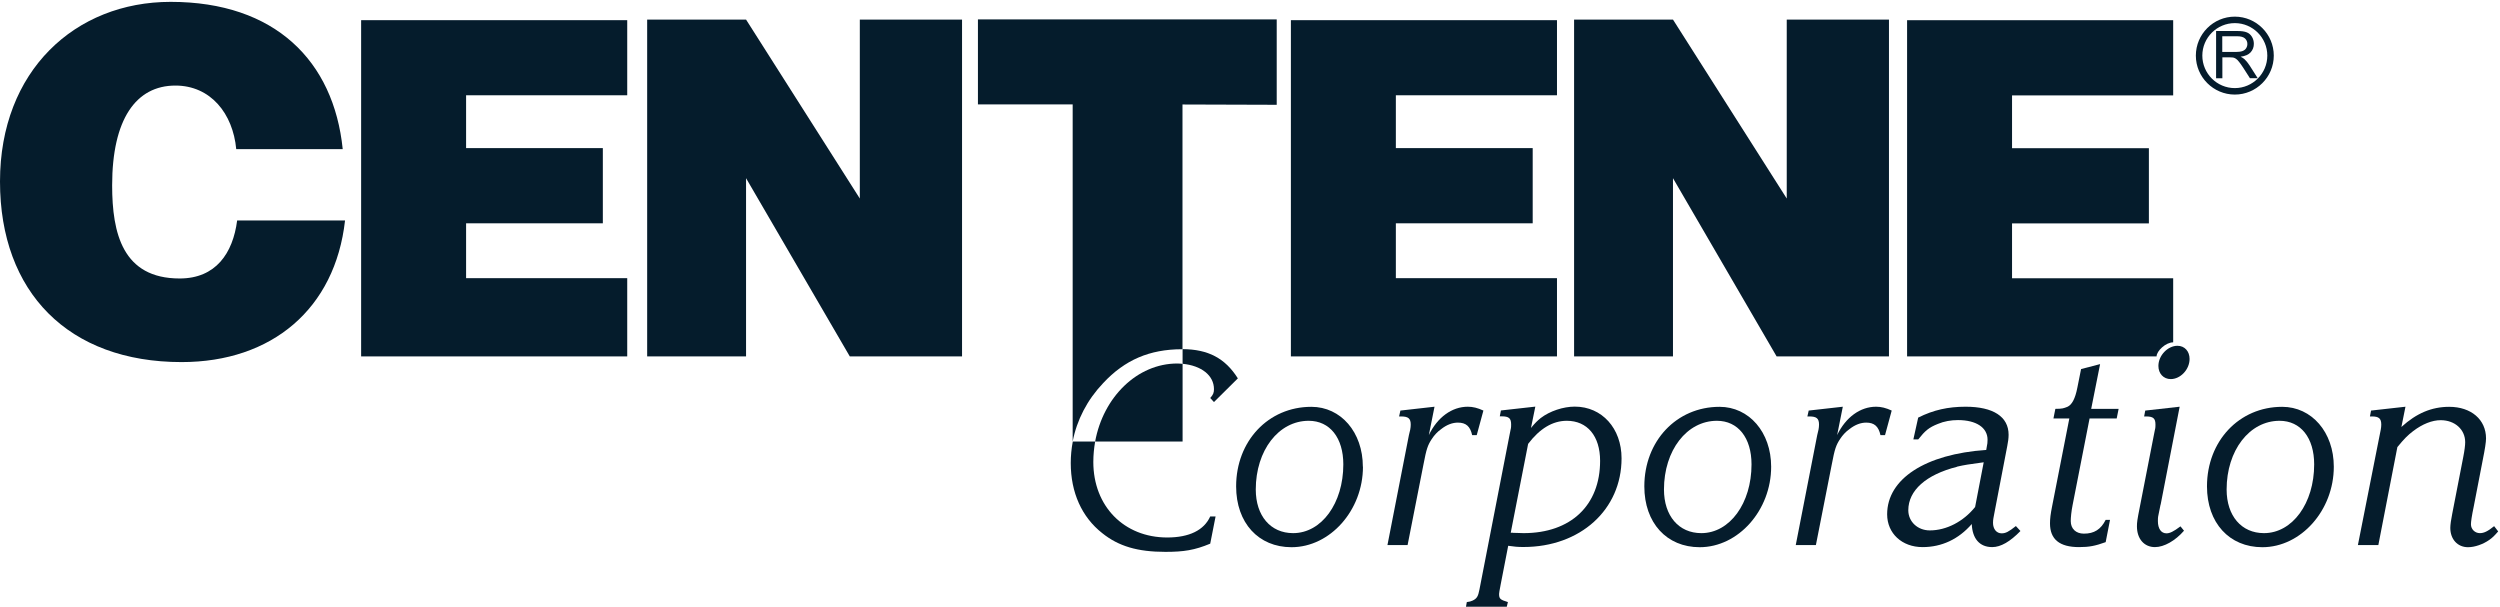
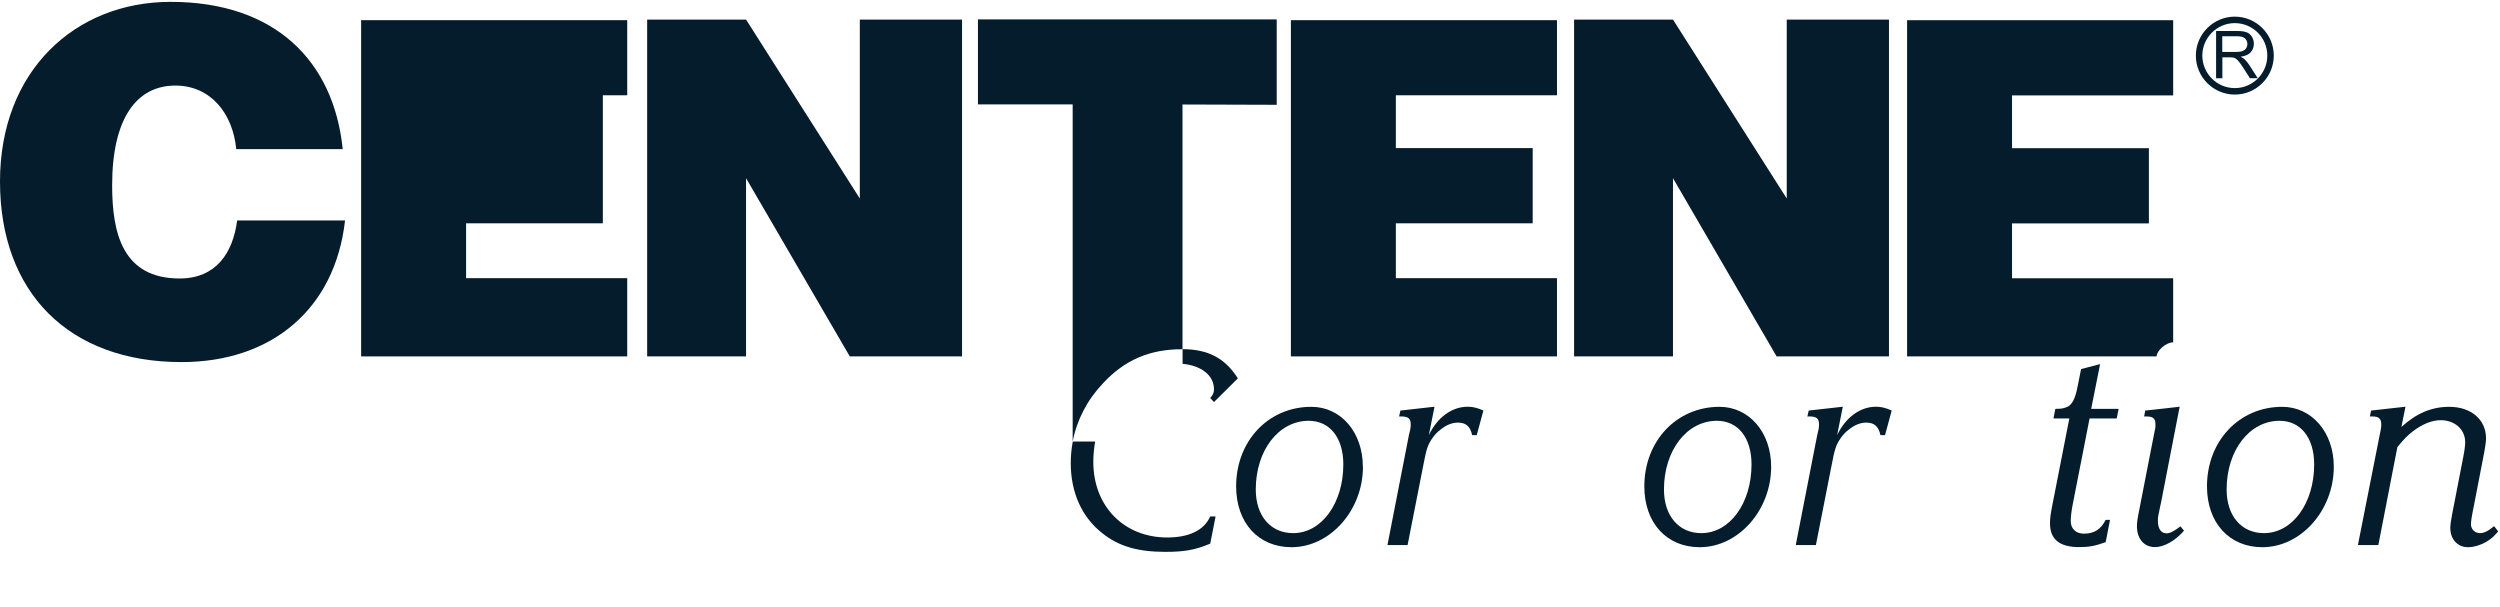
<svg xmlns="http://www.w3.org/2000/svg" width="247" height="60" viewBox="0 0 247 60" fill="none">
  <path d="M134.66 46.114C134.66 50.414 131.42 54.064 127.6 54.064C124.34 54.064 122.13 51.664 122.13 48.054C122.13 43.574 125.31 40.194 129.56 40.194C132.48 40.194 134.65 42.704 134.65 46.114H134.66ZM124.07 48.364C124.07 50.964 125.53 52.674 127.76 52.674C130.57 52.674 132.72 49.724 132.72 45.884C132.72 43.254 131.39 41.574 129.3 41.574C126.33 41.574 124.07 44.494 124.07 48.364Z" fill="#051C2C" />
  <path d="M145.93 42.994H145.45C145.26 42.124 144.84 41.754 144.04 41.754C143.51 41.754 142.95 41.954 142.39 42.394C142.02 42.654 141.7 43.004 141.46 43.374C141.06 43.984 140.93 44.354 140.64 45.884L139.07 53.854H137.08L139.2 42.994L139.33 42.444C139.36 42.304 139.38 42.094 139.38 41.954C139.38 41.344 139.14 41.144 138.42 41.144H138.23L138.36 40.564L141.73 40.184L141.17 42.984C142.02 41.224 143.45 40.184 145.02 40.184C145.52 40.184 146 40.304 146.56 40.564L145.9 42.994H145.93Z" fill="#051C2C" />
-   <path d="M148.24 57.894C148.16 58.324 148.11 58.554 148.11 58.674C148.11 59.164 148.22 59.254 148.98 59.484L148.87 59.944H144.84L144.92 59.484C145.19 59.454 145.29 59.424 145.48 59.344C145.91 59.144 146.04 58.934 146.17 58.244L149.14 42.984L149.25 42.434C149.3 42.264 149.3 42.084 149.3 41.944C149.3 41.334 149.09 41.134 148.37 41.134H148.18L148.29 40.554L151.69 40.174L151.26 42.284C151.69 41.764 151.87 41.594 152.22 41.304C153.12 40.614 154.45 40.174 155.59 40.174C158.27 40.174 160.21 42.314 160.21 45.284C160.21 50.344 156.15 54.044 150.52 54.044C149.91 54.044 149.67 54.014 149.01 53.924L148.24 57.884V57.894ZM149.49 52.644C149.89 52.644 150.23 52.674 150.53 52.674C155.2 52.674 158.09 49.924 158.09 45.534C158.09 43.074 156.82 41.574 154.8 41.574C153.39 41.574 152.12 42.354 150.98 43.854L149.26 52.634H149.5L149.49 52.644Z" fill="#051C2C" />
  <path d="M174.99 46.114C174.99 50.414 171.75 54.064 167.93 54.064C164.67 54.064 162.46 51.664 162.46 48.054C162.46 43.574 165.64 40.194 169.89 40.194C172.81 40.194 174.99 42.704 174.99 46.114ZM164.4 48.364C164.4 50.964 165.86 52.674 168.09 52.674C170.9 52.674 173.05 49.724 173.05 45.884C173.05 43.254 171.72 41.574 169.63 41.574C166.66 41.574 164.4 44.494 164.4 48.364Z" fill="#051C2C" />
  <path d="M186.27 42.994H185.79C185.6 42.124 185.18 41.754 184.38 41.754C183.85 41.754 183.29 41.954 182.73 42.394C182.36 42.654 182.04 43.004 181.8 43.374C181.4 43.984 181.27 44.354 180.98 45.884L179.41 53.854H177.42L179.54 42.994L179.67 42.444C179.7 42.304 179.72 42.094 179.72 41.954C179.72 41.344 179.48 41.144 178.76 41.144H178.57L178.7 40.564L182.07 40.184L181.51 42.984C182.36 41.224 183.79 40.184 185.36 40.184C185.86 40.184 186.34 40.304 186.9 40.564L186.24 42.994H186.27Z" fill="#051C2C" />
-   <path d="M189.53 41.254C191.02 40.504 192.48 40.184 194.2 40.184C196.93 40.184 198.45 41.164 198.45 42.954C198.45 43.304 198.4 43.644 198.32 44.054L197.07 50.554C196.96 51.134 196.91 51.334 196.91 51.654C196.91 52.264 197.25 52.694 197.76 52.694C198.16 52.694 198.45 52.544 199.17 51.974L199.62 52.464C198.61 53.504 197.68 54.054 196.83 54.054C195.58 54.054 194.87 53.214 194.81 51.774C193.51 53.274 191.84 54.054 189.95 54.054C187.91 54.054 186.45 52.694 186.45 50.814C186.45 47.314 190.22 44.864 196.24 44.454C196.37 43.814 196.37 43.674 196.37 43.444C196.37 42.254 195.26 41.504 193.45 41.504C192.76 41.504 192.07 41.624 191.46 41.884C190.58 42.234 190.21 42.544 189.52 43.414H189.04L189.52 41.244L189.53 41.254ZM193.37 46.114C190.29 46.894 188.54 48.454 188.54 50.414C188.54 51.544 189.47 52.404 190.66 52.404C192.31 52.404 193.98 51.534 195.14 50.094L195.99 45.674C194.5 45.874 194.11 45.934 193.36 46.104L193.37 46.114Z" fill="#051C2C" />
  <path d="M206.64 40.394H209.32L209.13 41.344H206.45L204.78 49.864C204.65 50.504 204.59 51.134 204.59 51.484C204.59 52.234 205.09 52.724 205.89 52.724C206.9 52.724 207.56 52.314 208.04 51.364H208.47L208.04 53.564C207.01 53.934 206.42 54.054 205.41 54.054C203.47 54.054 202.54 53.274 202.54 51.714C202.54 51.254 202.59 50.814 202.75 50.014L204.45 41.344H202.88L203.07 40.394C203.79 40.394 203.89 40.334 204.26 40.194C204.71 39.994 205.03 39.384 205.24 38.314L205.61 36.464L207.49 35.974L206.61 40.394H206.64Z" fill="#051C2C" />
  <path d="M230.58 46.114C230.58 50.414 227.34 54.064 223.52 54.064C220.26 54.064 218.05 51.664 218.05 48.054C218.05 43.574 221.23 40.194 225.48 40.194C228.4 40.194 230.58 42.704 230.58 46.114ZM219.99 48.364C219.99 50.964 221.45 52.674 223.68 52.674C226.49 52.674 228.64 49.724 228.64 45.884C228.64 43.254 227.31 41.574 225.22 41.574C222.25 41.574 219.99 44.494 219.99 48.364Z" fill="#051C2C" />
  <path d="M237.26 42.184C238.75 40.824 240.26 40.194 241.98 40.194C244.16 40.194 245.62 41.464 245.62 43.314C245.62 43.684 245.51 44.384 245.3 45.424L244.4 50.074C244.21 50.974 244.13 51.544 244.13 51.804C244.13 52.294 244.53 52.674 245.01 52.674C245.41 52.674 245.78 52.504 246.42 51.984L246.82 52.504C246.42 52.964 246.26 53.114 245.94 53.344C245.33 53.774 244.51 54.064 243.84 54.064C242.81 54.064 242.09 53.284 242.09 52.154C242.09 51.864 242.17 51.284 242.28 50.764L243.37 45.154C243.5 44.494 243.56 43.994 243.56 43.684C243.56 42.444 242.55 41.514 241.14 41.514C240.29 41.514 239.34 41.894 238.43 42.584C237.87 43.014 237.55 43.334 236.86 44.174L234.98 53.854H232.96L235.11 42.994L235.22 42.444C235.25 42.304 235.27 42.094 235.27 41.954C235.27 41.344 235.03 41.144 234.34 41.144H234.15L234.26 40.564L237.66 40.184L237.26 42.174V42.184Z" fill="#051C2C" />
  <path d="M213.46 49.864L213.25 50.904C213.2 51.104 213.2 51.314 213.2 51.484C213.2 52.234 213.52 52.694 214.05 52.694C214.37 52.694 214.74 52.524 215.43 52.004L215.78 52.434C214.93 53.414 213.82 54.054 212.91 54.054C211.85 54.054 211.13 53.244 211.13 52.004C211.13 51.624 211.16 51.364 211.39 50.214L212.8 42.994L212.91 42.444C212.96 42.274 212.96 42.094 212.96 41.954C212.96 41.344 212.75 41.144 212.03 41.144H211.84L211.95 40.564L215.35 40.184L213.47 49.864H213.46Z" fill="#051C2C" />
-   <path d="M216.33 35.464C216.33 36.504 215.43 37.454 214.47 37.454C213.75 37.454 213.25 36.904 213.25 36.154C213.25 35.114 214.18 34.164 215.13 34.164C215.85 34.164 216.33 34.714 216.33 35.464Z" fill="#051C2C" />
-   <path d="M35.68 35.213V1.993H61.97V9.413H46.05V14.633H59.56V22.063H46.05V27.483H61.97V35.213H35.68Z" fill="#051C2C" />
+   <path d="M35.68 35.213V1.993H61.97V9.413H46.05H59.56V22.063H46.05V27.483H61.97V35.213H35.68Z" fill="#051C2C" />
  <path d="M83.96 35.214L73.71 17.604V35.214H63.94V1.934H73.71L84.95 19.614V1.934H95.05V35.214H83.96Z" fill="#051C2C" />
  <path d="M218.95 7.733V3.063H221.02C221.44 3.063 221.75 3.103 221.97 3.193C222.19 3.273 222.36 3.423 222.49 3.633C222.62 3.843 222.68 4.083 222.68 4.333C222.68 4.663 222.57 4.943 222.36 5.173C222.15 5.403 221.82 5.543 221.37 5.603C221.53 5.683 221.66 5.763 221.74 5.833C221.92 6.003 222.09 6.203 222.25 6.453L223.06 7.723H222.29L221.67 6.753C221.49 6.473 221.34 6.263 221.22 6.113C221.1 5.963 221 5.863 220.91 5.803C220.82 5.743 220.72 5.703 220.63 5.683C220.56 5.673 220.45 5.663 220.29 5.663H219.57V7.733H218.95ZM219.57 5.133H220.9C221.18 5.133 221.4 5.103 221.56 5.043C221.72 4.983 221.84 4.893 221.92 4.763C222 4.633 222.04 4.493 222.04 4.343C222.04 4.123 221.96 3.943 221.8 3.793C221.64 3.653 221.39 3.583 221.04 3.583H219.56V5.133H219.57Z" fill="#051C2C" />
  <path d="M220.8 9.344C218.68 9.344 216.95 7.614 216.95 5.494C216.95 3.374 218.68 1.644 220.8 1.644C222.92 1.644 224.65 3.374 224.65 5.494C224.65 7.614 222.92 9.344 220.8 9.344ZM220.8 2.284C219.03 2.284 217.59 3.724 217.59 5.494C217.59 7.264 219.03 8.704 220.8 8.704C222.57 8.704 224.01 7.264 224.01 5.494C224.01 3.724 222.57 2.284 220.8 2.284Z" fill="#051C2C" />
  <path d="M175.53 35.214L165.29 17.604V35.214H155.52V1.934H165.29L176.53 19.614V1.934H186.63V35.214H175.53Z" fill="#051C2C" />
  <path d="M127.54 35.213V1.993H153.83V9.413H137.91V14.633H151.43V22.063H137.91V27.483H153.83V35.213H127.54Z" fill="#051C2C" />
  <path d="M33.86 14.724C32.97 6.034 27.19 0.184 16.86 0.184C7.42 0.184 0 6.994 0 17.934C0 28.874 6.76 35.774 17.94 35.774C26.86 35.774 33.11 30.514 34.09 21.784H23.43C23.01 25.024 21.32 27.514 17.75 27.514C12.12 27.514 11.08 23.054 11.08 18.314C11.08 11.784 13.43 8.454 17.33 8.454C20.81 8.454 23.01 11.214 23.34 14.734H33.86V14.724Z" fill="#051C2C" />
  <path d="M126.13 1.914H96.62V10.314H105.98V43.624C106.39 41.494 107.42 39.504 108.99 37.854C111.13 35.554 113.58 34.514 116.76 34.504C116.76 34.504 116.8 34.504 116.83 34.504V10.324L126.14 10.354V1.924L126.13 1.914Z" fill="#051C2C" />
  <path d="M105.99 43.634C105.86 44.324 105.79 45.034 105.79 45.744C105.79 48.664 106.88 51.084 108.9 52.674C110.52 53.974 112.4 54.524 115.14 54.524C116.97 54.524 118.03 54.354 119.57 53.714L120.1 51.024H119.57C118.96 52.384 117.5 53.104 115.32 53.104C111.05 53.104 108.02 50.014 108.02 45.644C108.02 44.954 108.09 44.274 108.2 43.624H105.99V43.634Z" fill="#051C2C" />
  <path d="M119.94 39.723L122.3 37.383C121.04 35.383 119.36 34.513 116.84 34.493V35.943C118.69 36.123 119.94 37.083 119.94 38.453C119.94 38.803 119.86 39.003 119.57 39.323L119.94 39.723Z" fill="#051C2C" />
-   <path d="M116.32 35.914C112.35 35.914 109 39.244 108.2 43.624H116.84V35.944C116.84 35.944 116.81 35.944 116.8 35.944C116.64 35.934 116.49 35.914 116.32 35.914Z" fill="#051C2C" />
  <path d="M213.07 35.213H188.42V1.993H214.71V9.423H198.79V14.643H212.31V22.073H198.79V27.493H214.71V33.823C213.97 33.823 213.07 34.683 213.07 35.213Z" fill="#051C2C" />
</svg>